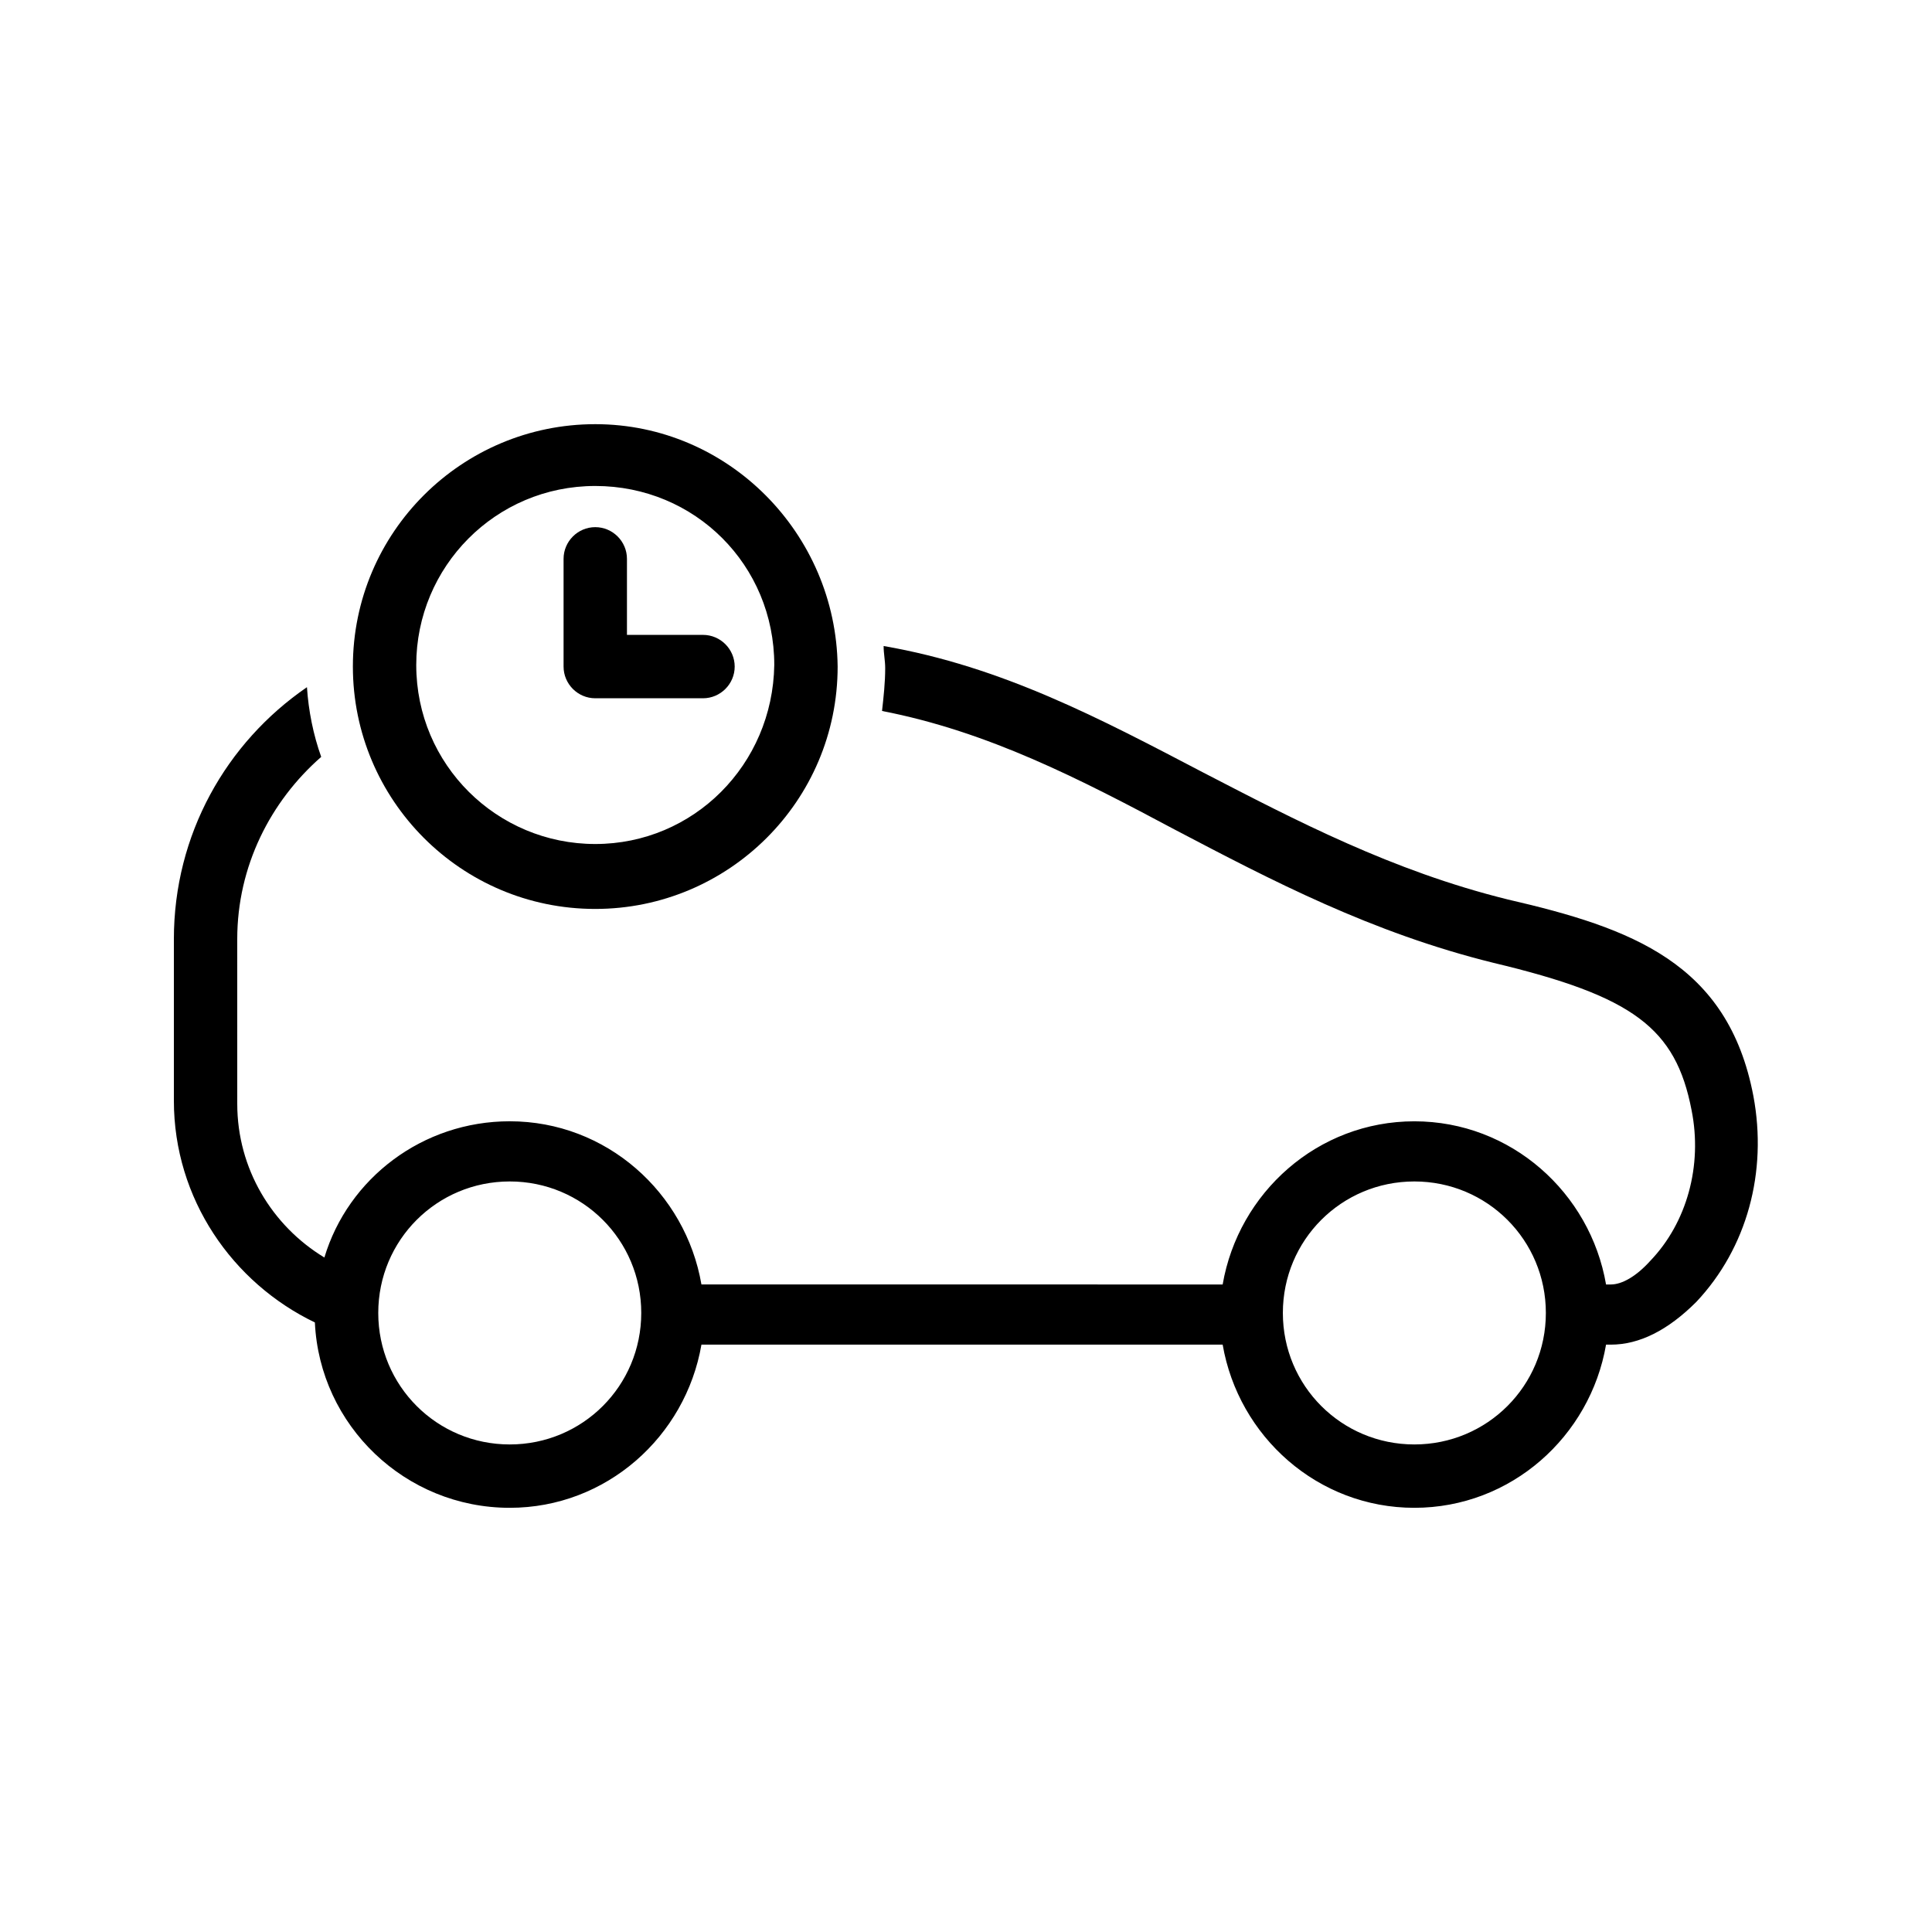
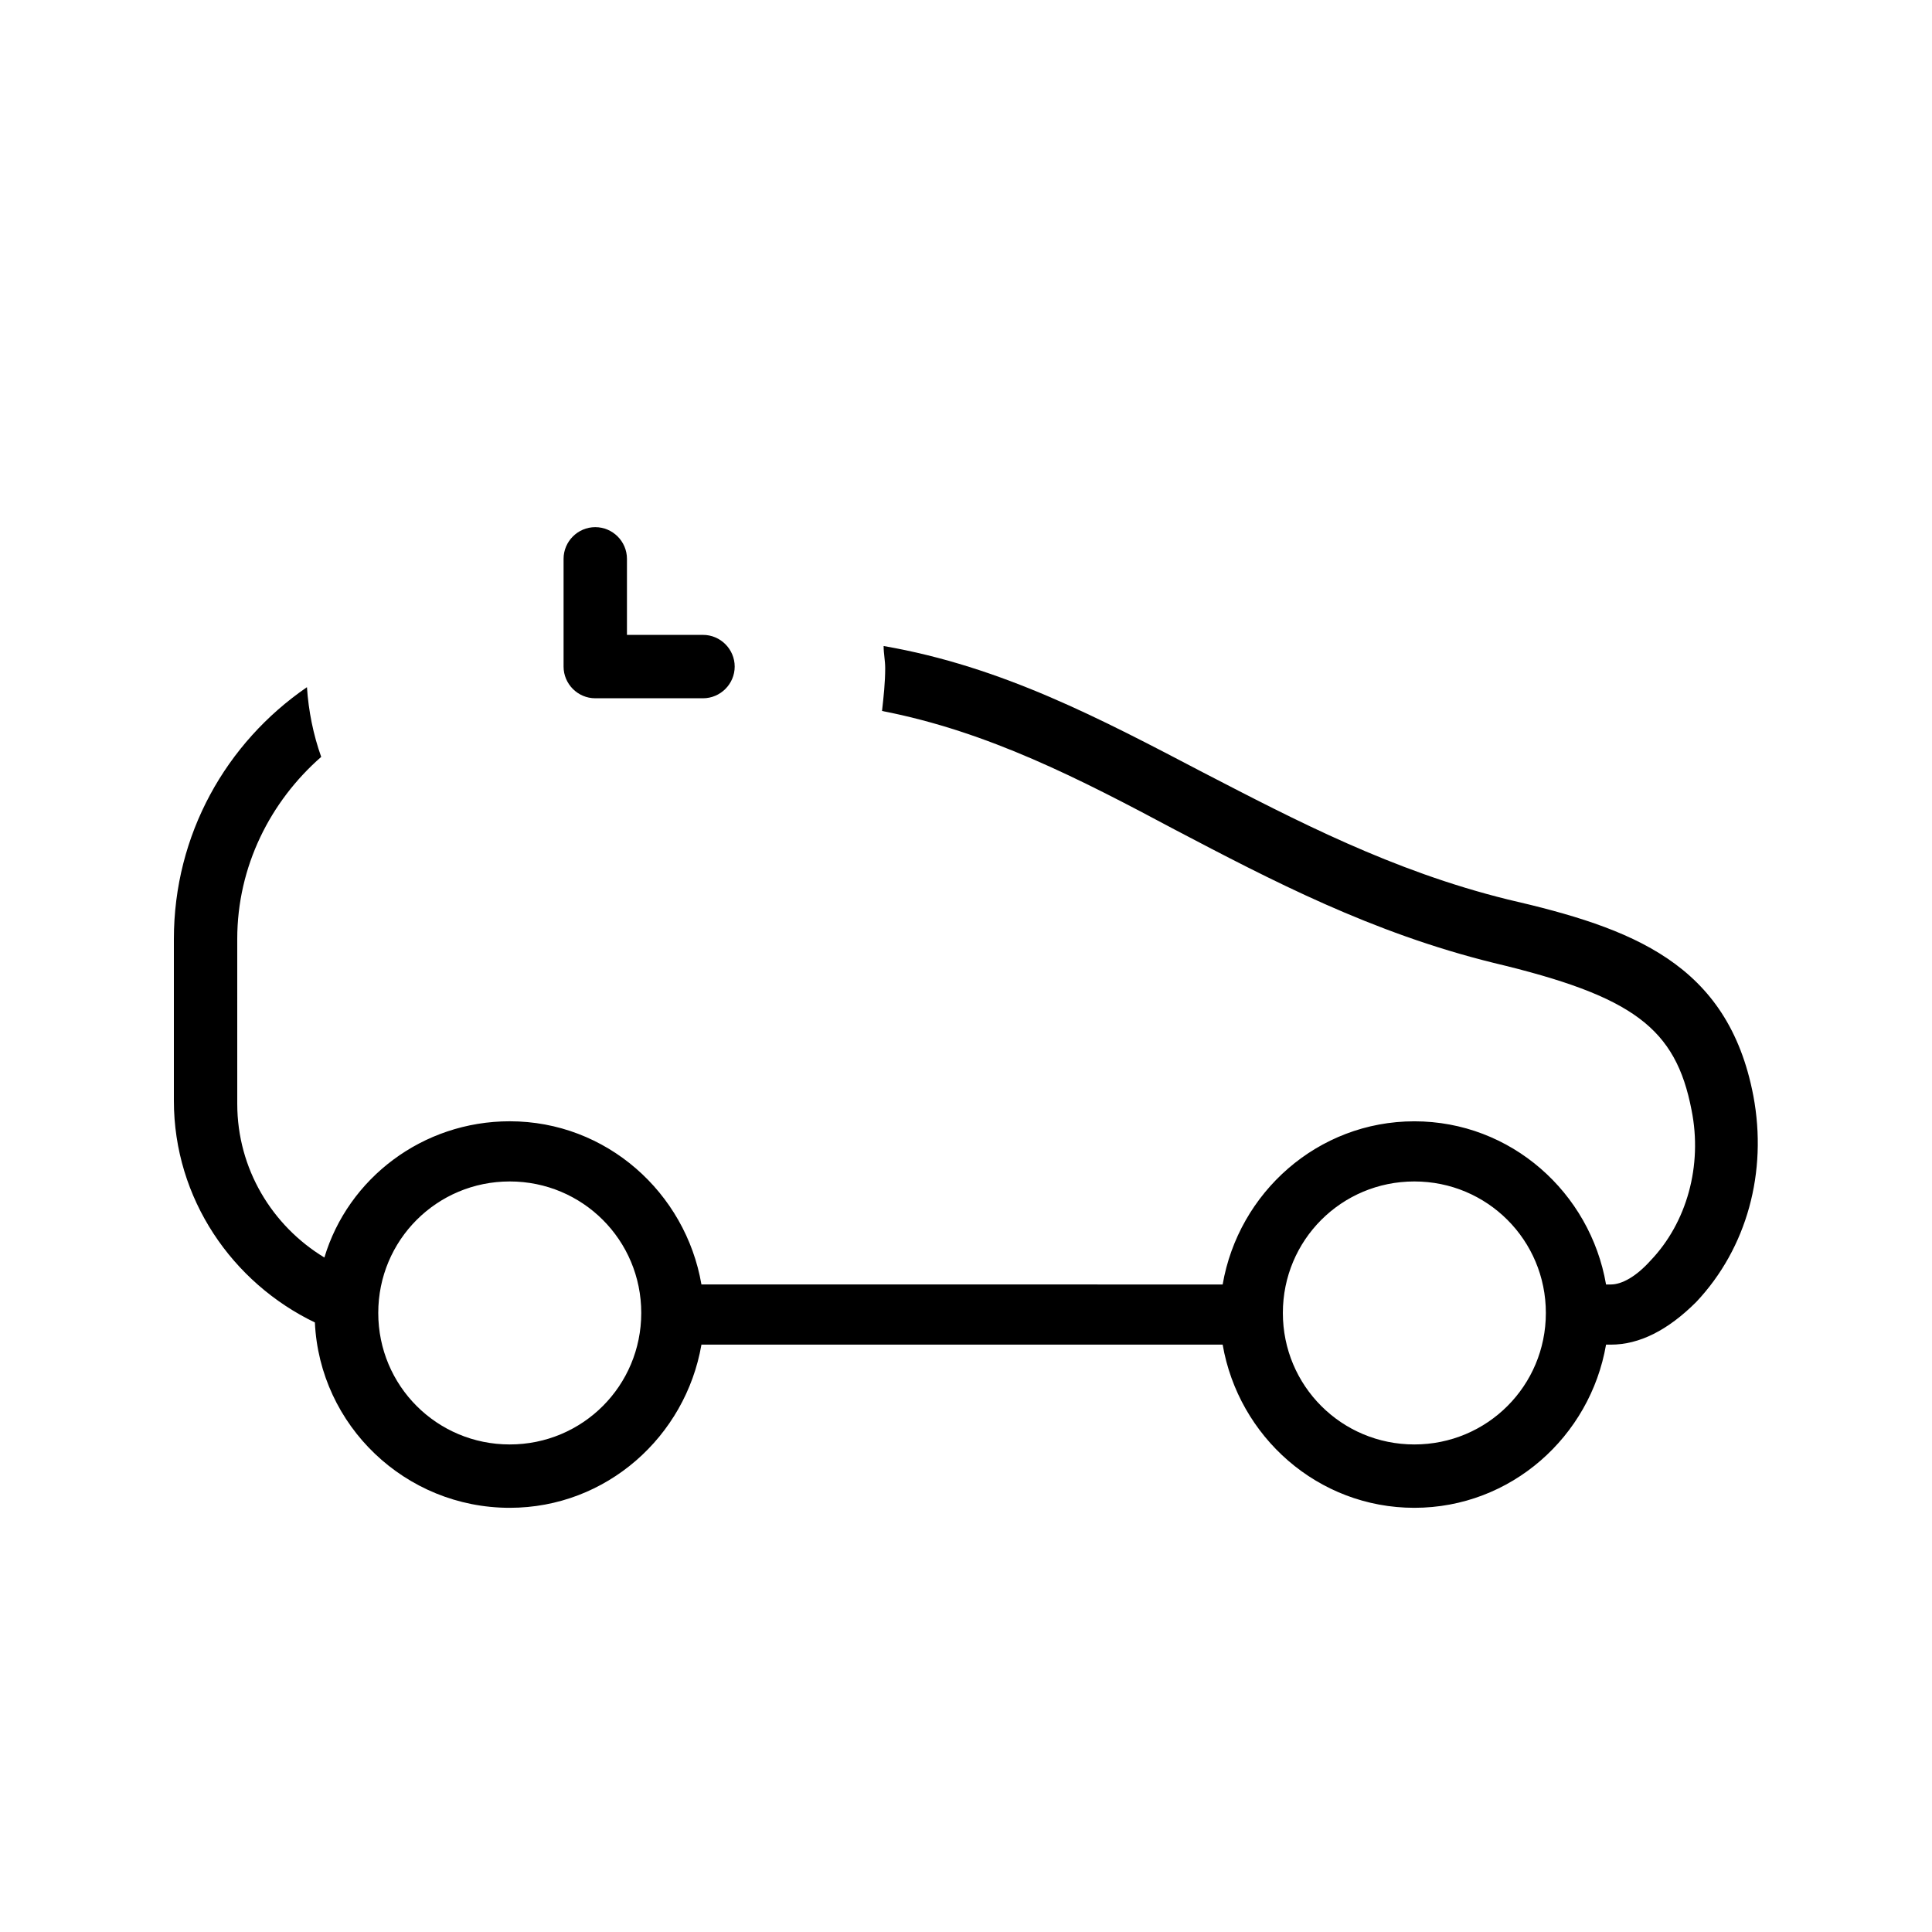
<svg xmlns="http://www.w3.org/2000/svg" fill="#000000" width="800px" height="800px" version="1.1" viewBox="144 144 512 512">
  <g>
-     <path d="m301.75 256.41c-35.266 0-64.234 28.551-64.234 64.234 0 35.266 28.551 64.234 64.234 64.234 35.266 0 64.234-28.551 64.234-64.234-0.418-35.266-28.965-64.234-64.234-64.234zm0 111.26c-26.031 0-47.441-20.992-47.441-47.441 0-26.031 20.992-47.441 47.441-47.441 26.449 0 47.441 20.992 47.441 47.441-0.418 26.449-21.41 47.441-47.441 47.441z" />
    <path d="m338.7 320.65c0-4.617-3.777-8.398-8.398-8.398h-20.152v-20.152c0-4.617-3.777-8.398-8.398-8.398-4.617 0-8.398 3.777-8.398 8.398v28.551c0 4.617 3.777 8.398 8.398 8.398h28.551c4.617 0 8.398-3.781 8.398-8.398z" />
    <path d="m608.66 434.43c-6.719-35.266-32.328-44.504-65.074-52.059-30.648-7.559-56.258-20.992-80.609-33.586-27.289-14.273-53.32-28.129-84.809-33.586 0 2.098 0.418 3.777 0.418 5.879 0 3.777-0.418 7.559-0.84 11.336 28.129 5.457 52.48 18.055 77.672 31.488 25.609 13.434 52.059 27.289 84.387 35.266 36.945 8.816 48.281 17.215 52.48 39.047 2.938 14.695-1.258 29.809-10.914 39.887-3.777 4.199-7.559 6.297-10.496 6.297h-1.258c-4.199-24.352-25.191-43.242-50.801-43.242s-46.602 18.895-50.801 43.242l-138.13-0.008c-4.199-24.352-25.191-43.242-50.801-43.242-23.09 0-42.824 15.113-49.121 36.105-13.855-8.398-23.09-23.512-23.09-40.723l-0.004-43.668c0-19.312 8.816-36.527 22.25-48.281-2.098-5.879-3.359-12.176-3.777-18.473-21.41 14.695-35.266 39.047-35.266 66.754v42.824c0 26.031 15.535 48.281 37.367 58.777 1.258 27.289 23.93 49.121 51.641 49.121 25.609 0 46.602-18.895 50.801-43.242h138.13c4.199 24.352 25.191 43.242 50.801 43.242s46.602-18.895 50.801-43.242h1.258c7.559 0 15.113-3.777 22.672-11.336 13.434-14.273 18.891-34.426 15.113-54.578zm-329.57 92.363c-19.312 0-34.848-15.535-34.848-34.848s15.535-34.848 34.848-34.848 34.848 15.535 34.848 34.848c-0.004 19.316-15.535 34.848-34.848 34.848zm239.73 0c-19.312 0-34.848-15.535-34.848-34.848s15.535-34.848 34.848-34.848 34.848 15.535 34.848 34.848c0 19.316-15.535 34.848-34.848 34.848z" />
  </g>
</svg>